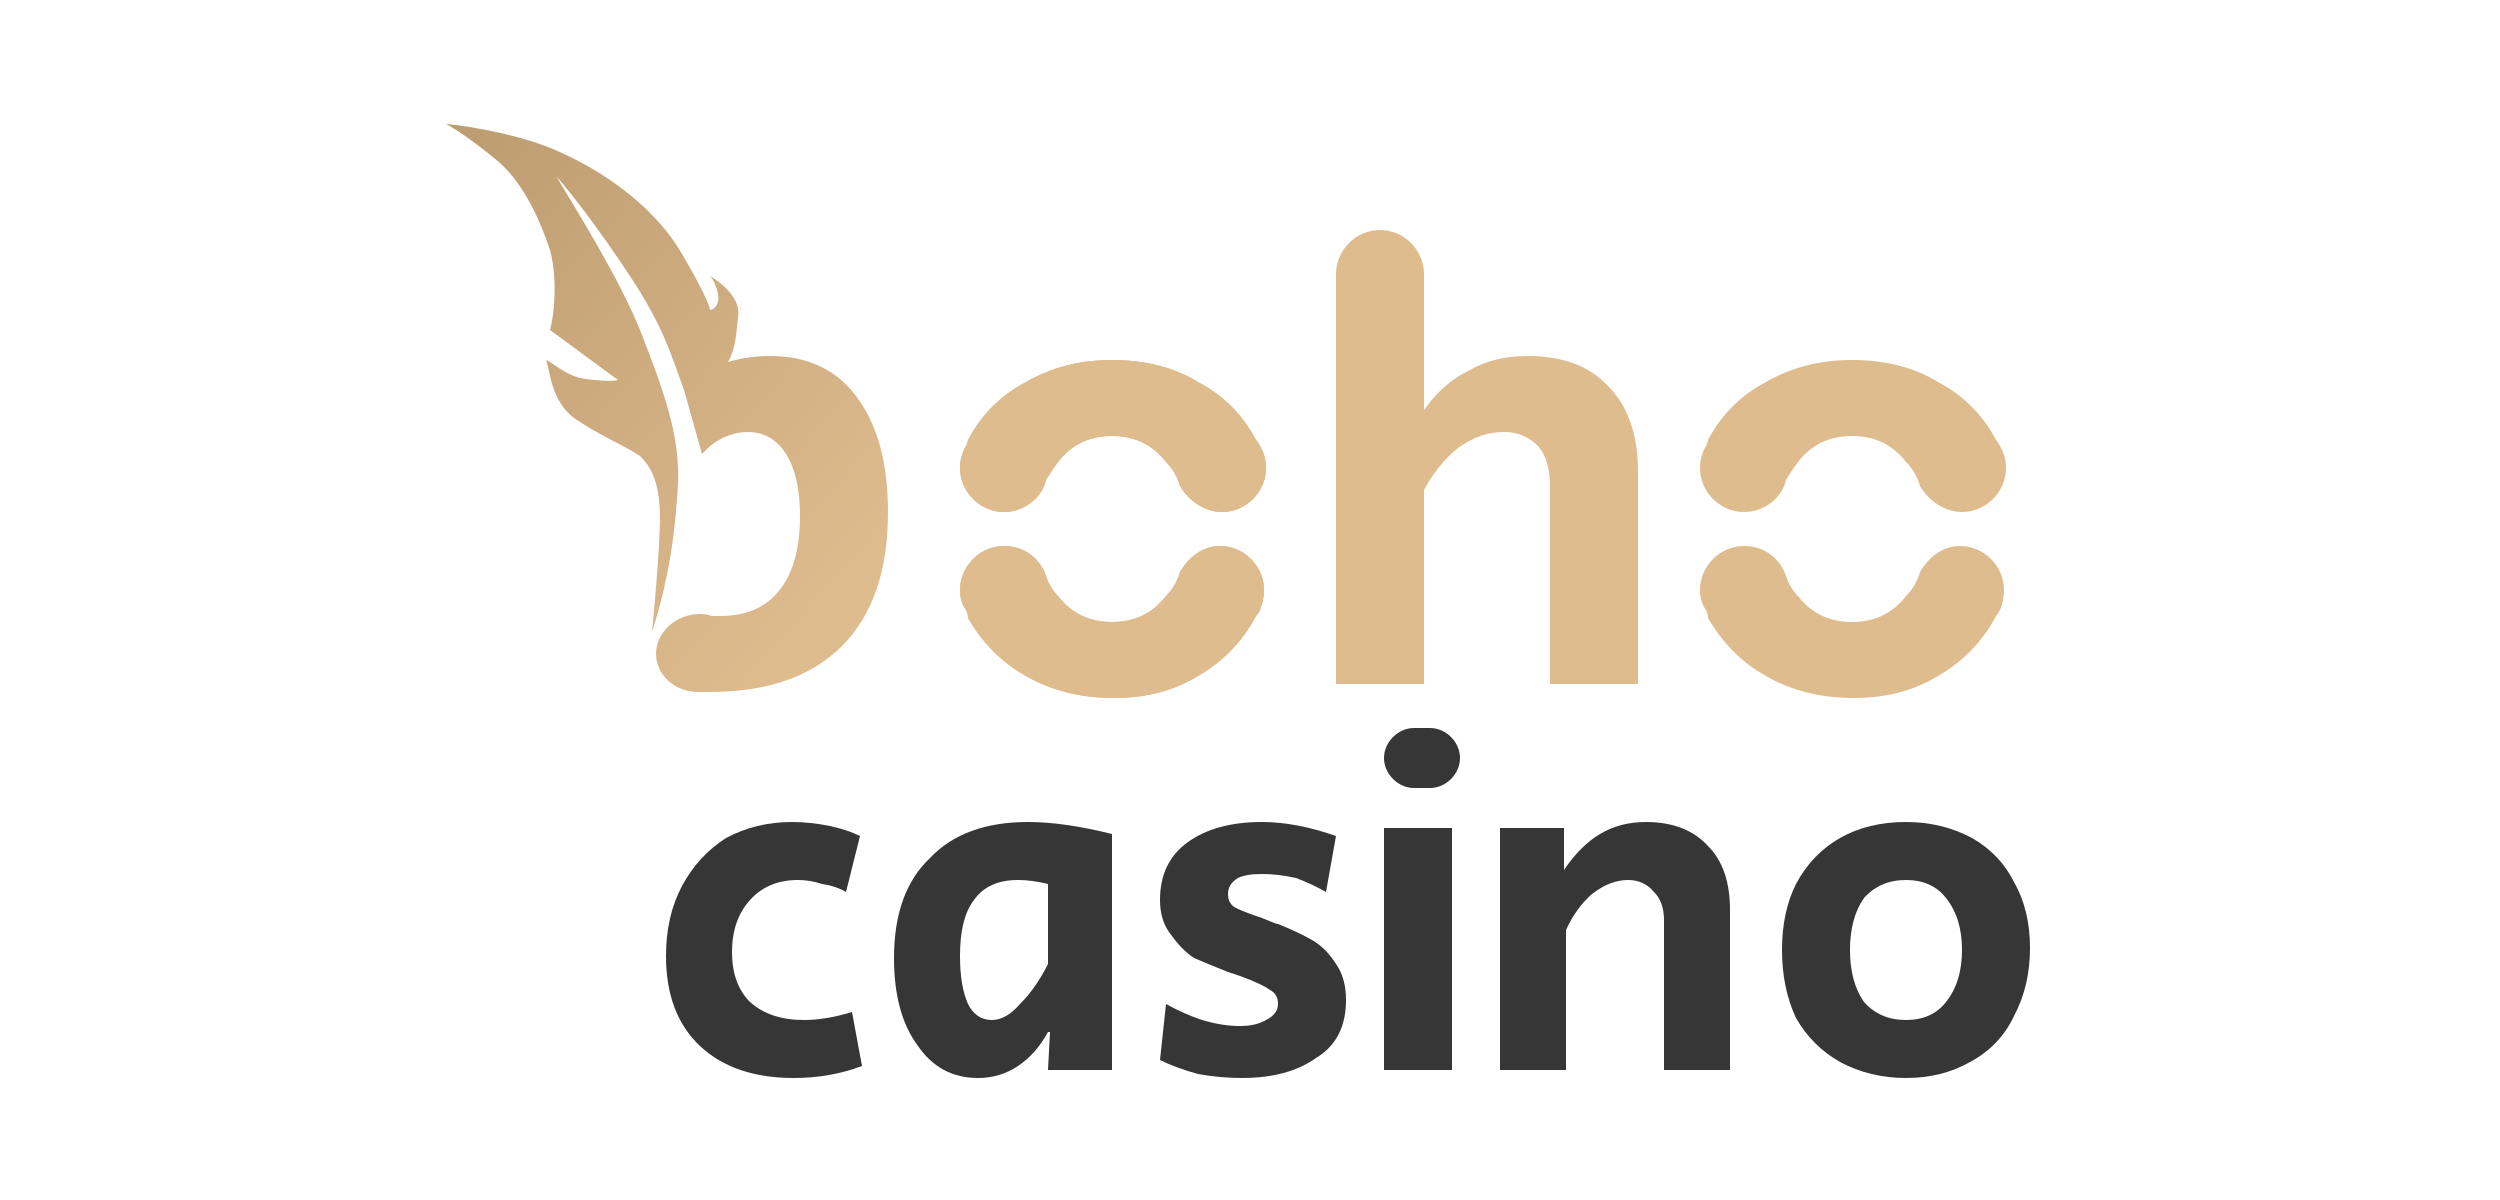
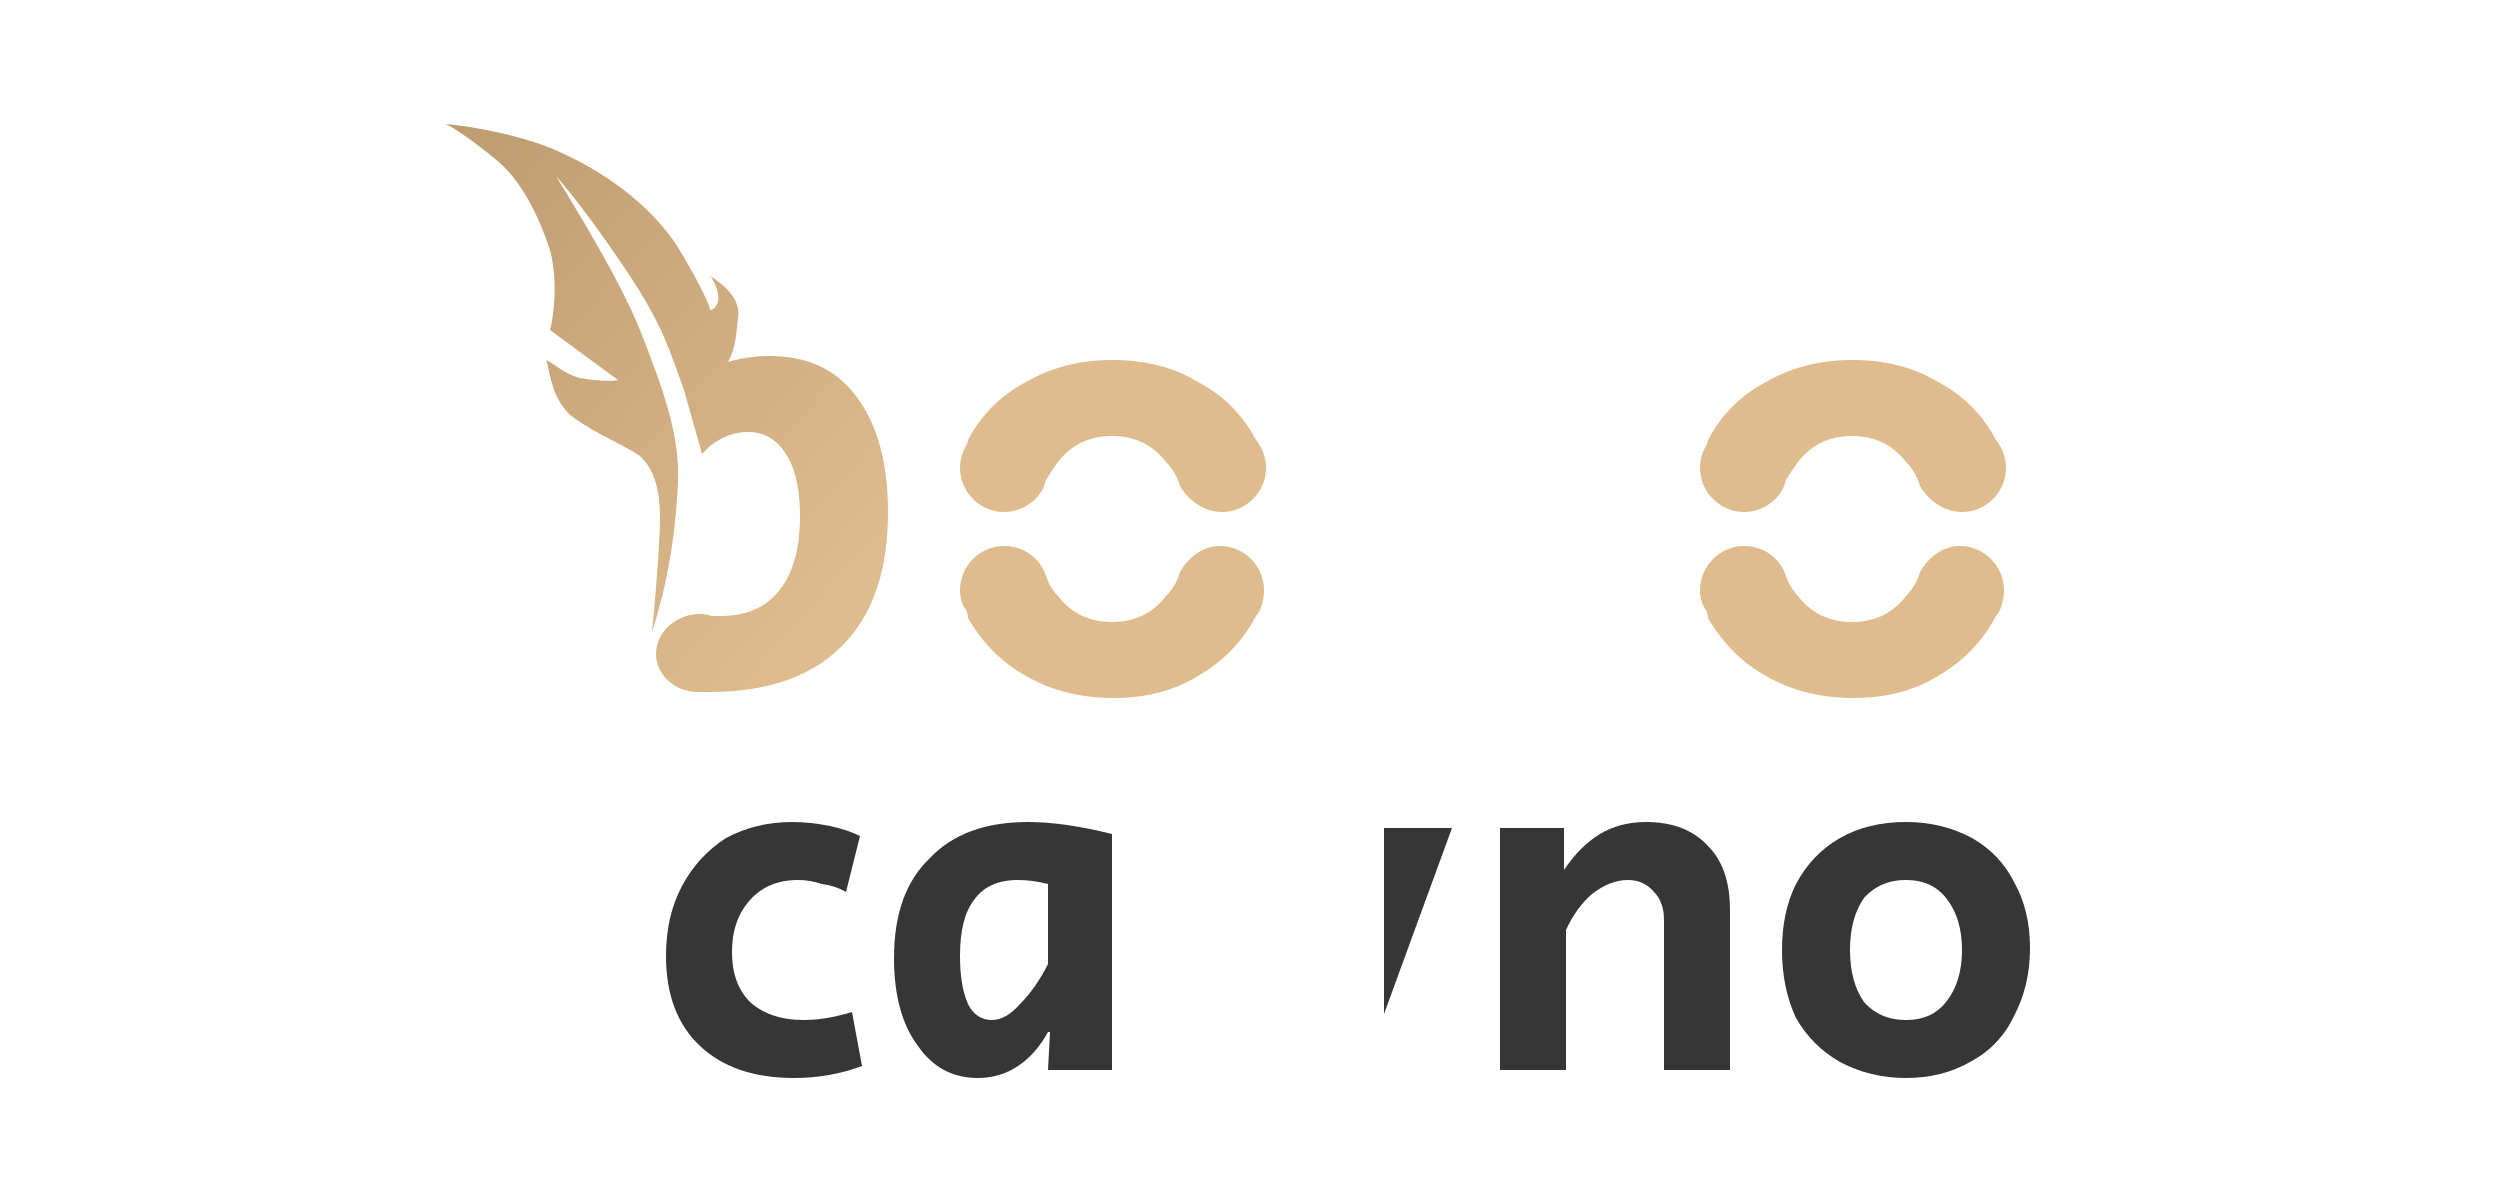
<svg xmlns="http://www.w3.org/2000/svg" version="1.2" viewBox="0 0 125 60" width="125" height="60">
  <title>New Project</title>
  <defs>
    <linearGradient id="g1" x2="1" gradientUnits="userSpaceOnUse" gradientTransform="matrix(23.52,20.751,-10.962,12.425,18.174,10.252)">
      <stop offset="0" stop-color="#bc9b70" />
      <stop offset="1" stop-color="#dfbc8e" />
    </linearGradient>
  </defs>
  <style>
		.s0 { fill: #363636 } 
		.s1 { fill: #dfbc8e } 
		.s2 { fill: url(#g1) } 
	</style>
  <path id="Layer" fill-rule="evenodd" class="s0" d="m51.4 41.1q1.8 0 4.2 0.6v11.8h-3.2l0.1-1.9h-0.1q-0.6 1.1-1.5 1.7-0.9 0.6-2 0.6-1.9 0-3-1.6-1.2-1.6-1.2-4.4 0-3.3 1.8-5 1.7-1.8 4.9-1.8zm1 7.1v-4q-0.8-0.2-1.5-0.2-1.5 0-2.2 1-0.7 0.9-0.7 2.8 0 1.5 0.4 2.4 0.4 0.8 1.2 0.8 0.7 0 1.4-0.8 0.8-0.8 1.4-2z" />
-   <path id="Layer" class="s0" d="m71.5 36.4h-0.8c-0.8 0-1.5 0.7-1.5 1.5 0 0.8 0.7 1.5 1.5 1.5h0.8c0.8 0 1.5-0.7 1.5-1.5 0-0.8-0.7-1.5-1.5-1.5z" />
  <path id="Layer" class="s0" d="m40.2 51q-1.7 0-2.7-0.9-0.9-0.9-0.9-2.5 0-1.6 0.9-2.6 0.9-1 2.4-1 0.6 0 1.2 0.2 0.7 0.1 1.2 0.4l0.7-2.8q-0.6-0.3-1.5-0.5-1-0.2-1.9-0.2-1.8 0-3.3 0.8-1.4 0.9-2.2 2.4-0.8 1.5-0.8 3.5 0 2.9 1.7 4.5 1.7 1.6 4.7 1.6 1.8 0 3.4-0.6l-0.5-2.7q-1.3 0.4-2.4 0.4z" />
  <path id="Layer" class="s0" d="m82.3 41.1q-1.3 0-2.3 0.6-1 0.6-1.8 1.8v-2.1h-3.2v12.1h3.3v-7q0.5-1.1 1.3-1.8 0.9-0.7 1.8-0.7 0.8 0 1.3 0.6 0.5 0.5 0.5 1.4v7.5h3.3v-8q0-2.1-1.1-3.2-1.1-1.2-3.1-1.2z" />
  <path id="Layer" fill-rule="evenodd" class="s0" d="m101.5 47.4q0 1.9-0.8 3.4-0.7 1.5-2.2 2.3-1.4 0.8-3.2 0.8-1.8 0-3.3-0.8-1.4-0.8-2.2-2.2-0.7-1.5-0.7-3.4 0-1.9 0.7-3.3 0.8-1.5 2.2-2.3 1.4-0.8 3.3-0.8 1.8 0 3.3 0.8 1.4 0.8 2.1 2.2 0.8 1.4 0.8 3.3zm-3.4 0.1q0-1.6-0.8-2.6-0.7-0.9-2-0.9-1.3 0-2.1 0.9-0.7 1-0.7 2.6 0 1.6 0.7 2.6 0.8 0.9 2.1 0.9 1.3 0 2-0.9 0.8-1 0.8-2.6z" />
-   <path id="Layer" class="s0" d="m65.6 47q-0.7-0.4-1.7-0.8-0.1 0-0.8-0.3-0.9-0.3-1.3-0.5-0.4-0.2-0.4-0.7 0-0.5 0.5-0.8 0.4-0.2 1.2-0.2 0.8 0 1.7 0.2 0.8 0.3 1.5 0.7l0.5-2.8q-2-0.7-3.7-0.7-2.3 0-3.7 1-1.4 1-1.4 2.9 0 1.1 0.6 1.8 0.5 0.7 1.1 1.1 0.7 0.3 1.7 0.7l0.6 0.2q1.1 0.4 1.5 0.7 0.4 0.2 0.4 0.7 0 0.5-0.6 0.8-0.5 0.3-1.3 0.3-0.9 0-1.9-0.3-0.9-0.3-1.8-0.8l-0.3 2.8q0.8 0.4 1.9 0.7 1.1 0.2 2.2 0.2 2.3 0 3.7-1 1.5-0.9 1.5-2.9 0-1.1-0.5-1.8-0.5-0.8-1.2-1.2z" />
-   <path id="Layer" class="s0" d="m72.6 41.4h-3.4v2.9 6.4 2.8h3.4v-2.8z" />
-   <path id="Layer" class="s1" d="m76.4 17.8q-1.7 0-2.9 0.7-1.3 0.6-2.3 2v-6.8c0-1.2-1-2.2-2.2-2.2-1.2 0-2.2 1-2.2 2.2v20.5h4.4v-9.7q0.7-1.3 1.7-2.1 1.1-0.8 2.3-0.8 1 0 1.7 0.7 0.6 0.7 0.6 2v9.9h4.4v-10.6q0-2.8-1.5-4.3-1.4-1.5-4-1.5z" />
+   <path id="Layer" class="s0" d="m72.6 41.4h-3.4v2.9 6.4 2.8v-2.8z" />
  <path id="Layer" class="s2" d="m38.5 17.8q-1.1 0-2.1 0.3c0.4-0.7 0.4-1.4 0.5-2.2 0.2-1-0.9-1.8-1.4-2.1 0.1 0.1 0.3 0.4 0.4 0.9 0.1 0.5-0.2 0.8-0.4 0.8 0-0.2-0.4-1.1-1.4-2.8-1.2-2.1-3.5-3.9-5.9-5-1.8-0.9-4.7-1.4-5.9-1.5 0.4 0.2 1.3 0.8 2.4 1.7 1.3 1 2.2 2.8 2.8 4.6 0.4 1.5 0.2 3.3 0 4l3.4 2.5c-0.3 0.1-1.4 0-1.9-0.1-0.8-0.2-1.4-0.8-1.7-0.9 0.2 0.4 0.2 2 1.4 2.9 1.3 0.9 2.4 1.3 3.3 1.9 0.4 0.4 1 1.1 1 3.1 0 1.4-0.3 4.7-0.4 5.7 1-3.1 1.2-5.7 1.3-7.4 0.1-2.3-0.6-4.4-1.9-7.7-1.1-2.7-3.3-6.2-4.2-7.7 0.7 0.8 1.9 2.3 3.7 5 1.7 2.6 2 3.8 2.7 5.7q0 0 0 0l0.9 3.2q0.2-0.2 0.4-0.4 0.9-0.7 1.9-0.7 1.2 0 1.9 1.1 0.7 1.1 0.7 3.1 0 2.5-1.1 3.8-1 1.2-2.9 1.2-0.2 0-0.4 0-0.3-0.1-0.6-0.1c-1.2 0-2.2 0.9-2.2 2 0 1 0.9 1.9 2.1 1.9 0 0 0.1 0 0.6 0q4.3 0 6.6-2.3 2.3-2.3 2.3-6.7 0-3.7-1.6-5.8-1.5-2-4.3-2z" />
-   <path id="Layer" class="s1" d="m62.8 22q-1-1.9-2.9-2.9-1.8-1.1-4.3-1.1-2.4 0-4.3 1.1-1.9 1-2.9 2.9 0 0.1-0.1 0.3-0.3 0.5-0.3 1.1c0 1.2 1 2.2 2.2 2.2 1 0 1.9-0.7 2.1-1.6q0.3-0.5 0.6-0.9 1-1.3 2.7-1.3 1.7 0 2.7 1.3 0.5 0.5 0.7 1.2c0.4 0.7 1.2 1.3 2.1 1.3 1.2 0 2.2-1 2.2-2.2q0-0.6-0.3-1.1-0.1-0.2-0.2-0.3z" />
  <path id="Layer" class="s1" d="m99.8 22q-1-1.9-2.9-2.9-1.8-1.1-4.3-1.1-2.4 0-4.3 1.1-1.9 1-2.9 2.9 0 0.1-0.1 0.3-0.3 0.5-0.3 1.1c0 1.2 1 2.2 2.2 2.2 1 0 1.9-0.7 2.1-1.6q0.3-0.5 0.6-0.9 1-1.3 2.7-1.3 1.7 0 2.7 1.3 0.5 0.5 0.7 1.2c0.4 0.7 1.2 1.3 2.1 1.3 1.2 0 2.2-1 2.2-2.2q0-0.6-0.3-1.1-0.1-0.2-0.2-0.3z" />
  <path id="Layer" class="s1" d="m61 27.3c-0.9 0-1.6 0.6-2 1.3q-0.2 0.7-0.7 1.2-1 1.3-2.7 1.3-1.7 0-2.7-1.3-0.4-0.4-0.6-1c-0.3-0.9-1.1-1.5-2.1-1.5-1.2 0-2.2 1-2.2 2.2q0 0.6 0.3 1 0.1 0.2 0.1 0.4 1.1 1.9 2.9 2.9 1.9 1.1 4.4 1.1 2.4 0 4.2-1.1 1.9-1.1 2.9-3 0.1-0.1 0.2-0.3 0.2-0.5 0.2-1c0-1.2-1-2.2-2.2-2.2z" />
  <path id="Layer" class="s1" d="m62.8 22q-1-1.9-2.9-2.9-1.8-1.1-4.3-1.1-2.4 0-4.3 1.1-1.9 1-2.9 2.9 0 0.1-0.1 0.3-0.3 0.5-0.3 1.1c0 1.2 1 2.2 2.2 2.2 1 0 1.9-0.7 2.1-1.6q0.3-0.5 0.6-0.9 1-1.3 2.7-1.3 1.7 0 2.7 1.3 0.5 0.5 0.7 1.2c0.4 0.7 1.2 1.3 2.1 1.3 1.2 0 2.2-1 2.2-2.2q0-0.6-0.3-1.1-0.1-0.2-0.2-0.3z" />
-   <path id="Layer" class="s1" d="m61 27.3c-0.9 0-1.6 0.6-2 1.3q-0.2 0.7-0.7 1.2-1 1.3-2.7 1.3-1.7 0-2.7-1.3-0.4-0.4-0.6-1c-0.3-0.9-1.1-1.5-2.1-1.5-1.2 0-2.2 1-2.2 2.2q0 0.6 0.3 1 0.1 0.2 0.1 0.4 1.1 1.9 2.9 2.9 1.9 1.1 4.4 1.1 2.4 0 4.2-1.1 1.9-1.1 2.9-3 0.1-0.1 0.2-0.3 0.2-0.5 0.2-1c0-1.2-1-2.2-2.2-2.2z" />
  <path id="Layer" class="s1" d="m98 27.3c-0.9 0-1.6 0.6-2 1.3q-0.2 0.7-0.7 1.2-1 1.3-2.7 1.3-1.7 0-2.7-1.3-0.4-0.4-0.6-1c-0.3-0.9-1.1-1.5-2.1-1.5-1.2 0-2.2 1-2.2 2.2q0 0.6 0.3 1 0.1 0.2 0.1 0.4 1.1 1.9 2.9 2.9 1.9 1.1 4.4 1.1 2.4 0 4.2-1.1 1.9-1.1 2.9-3 0.1-0.1 0.2-0.3 0.2-0.5 0.2-1c0-1.2-1-2.2-2.2-2.2z" />
</svg>